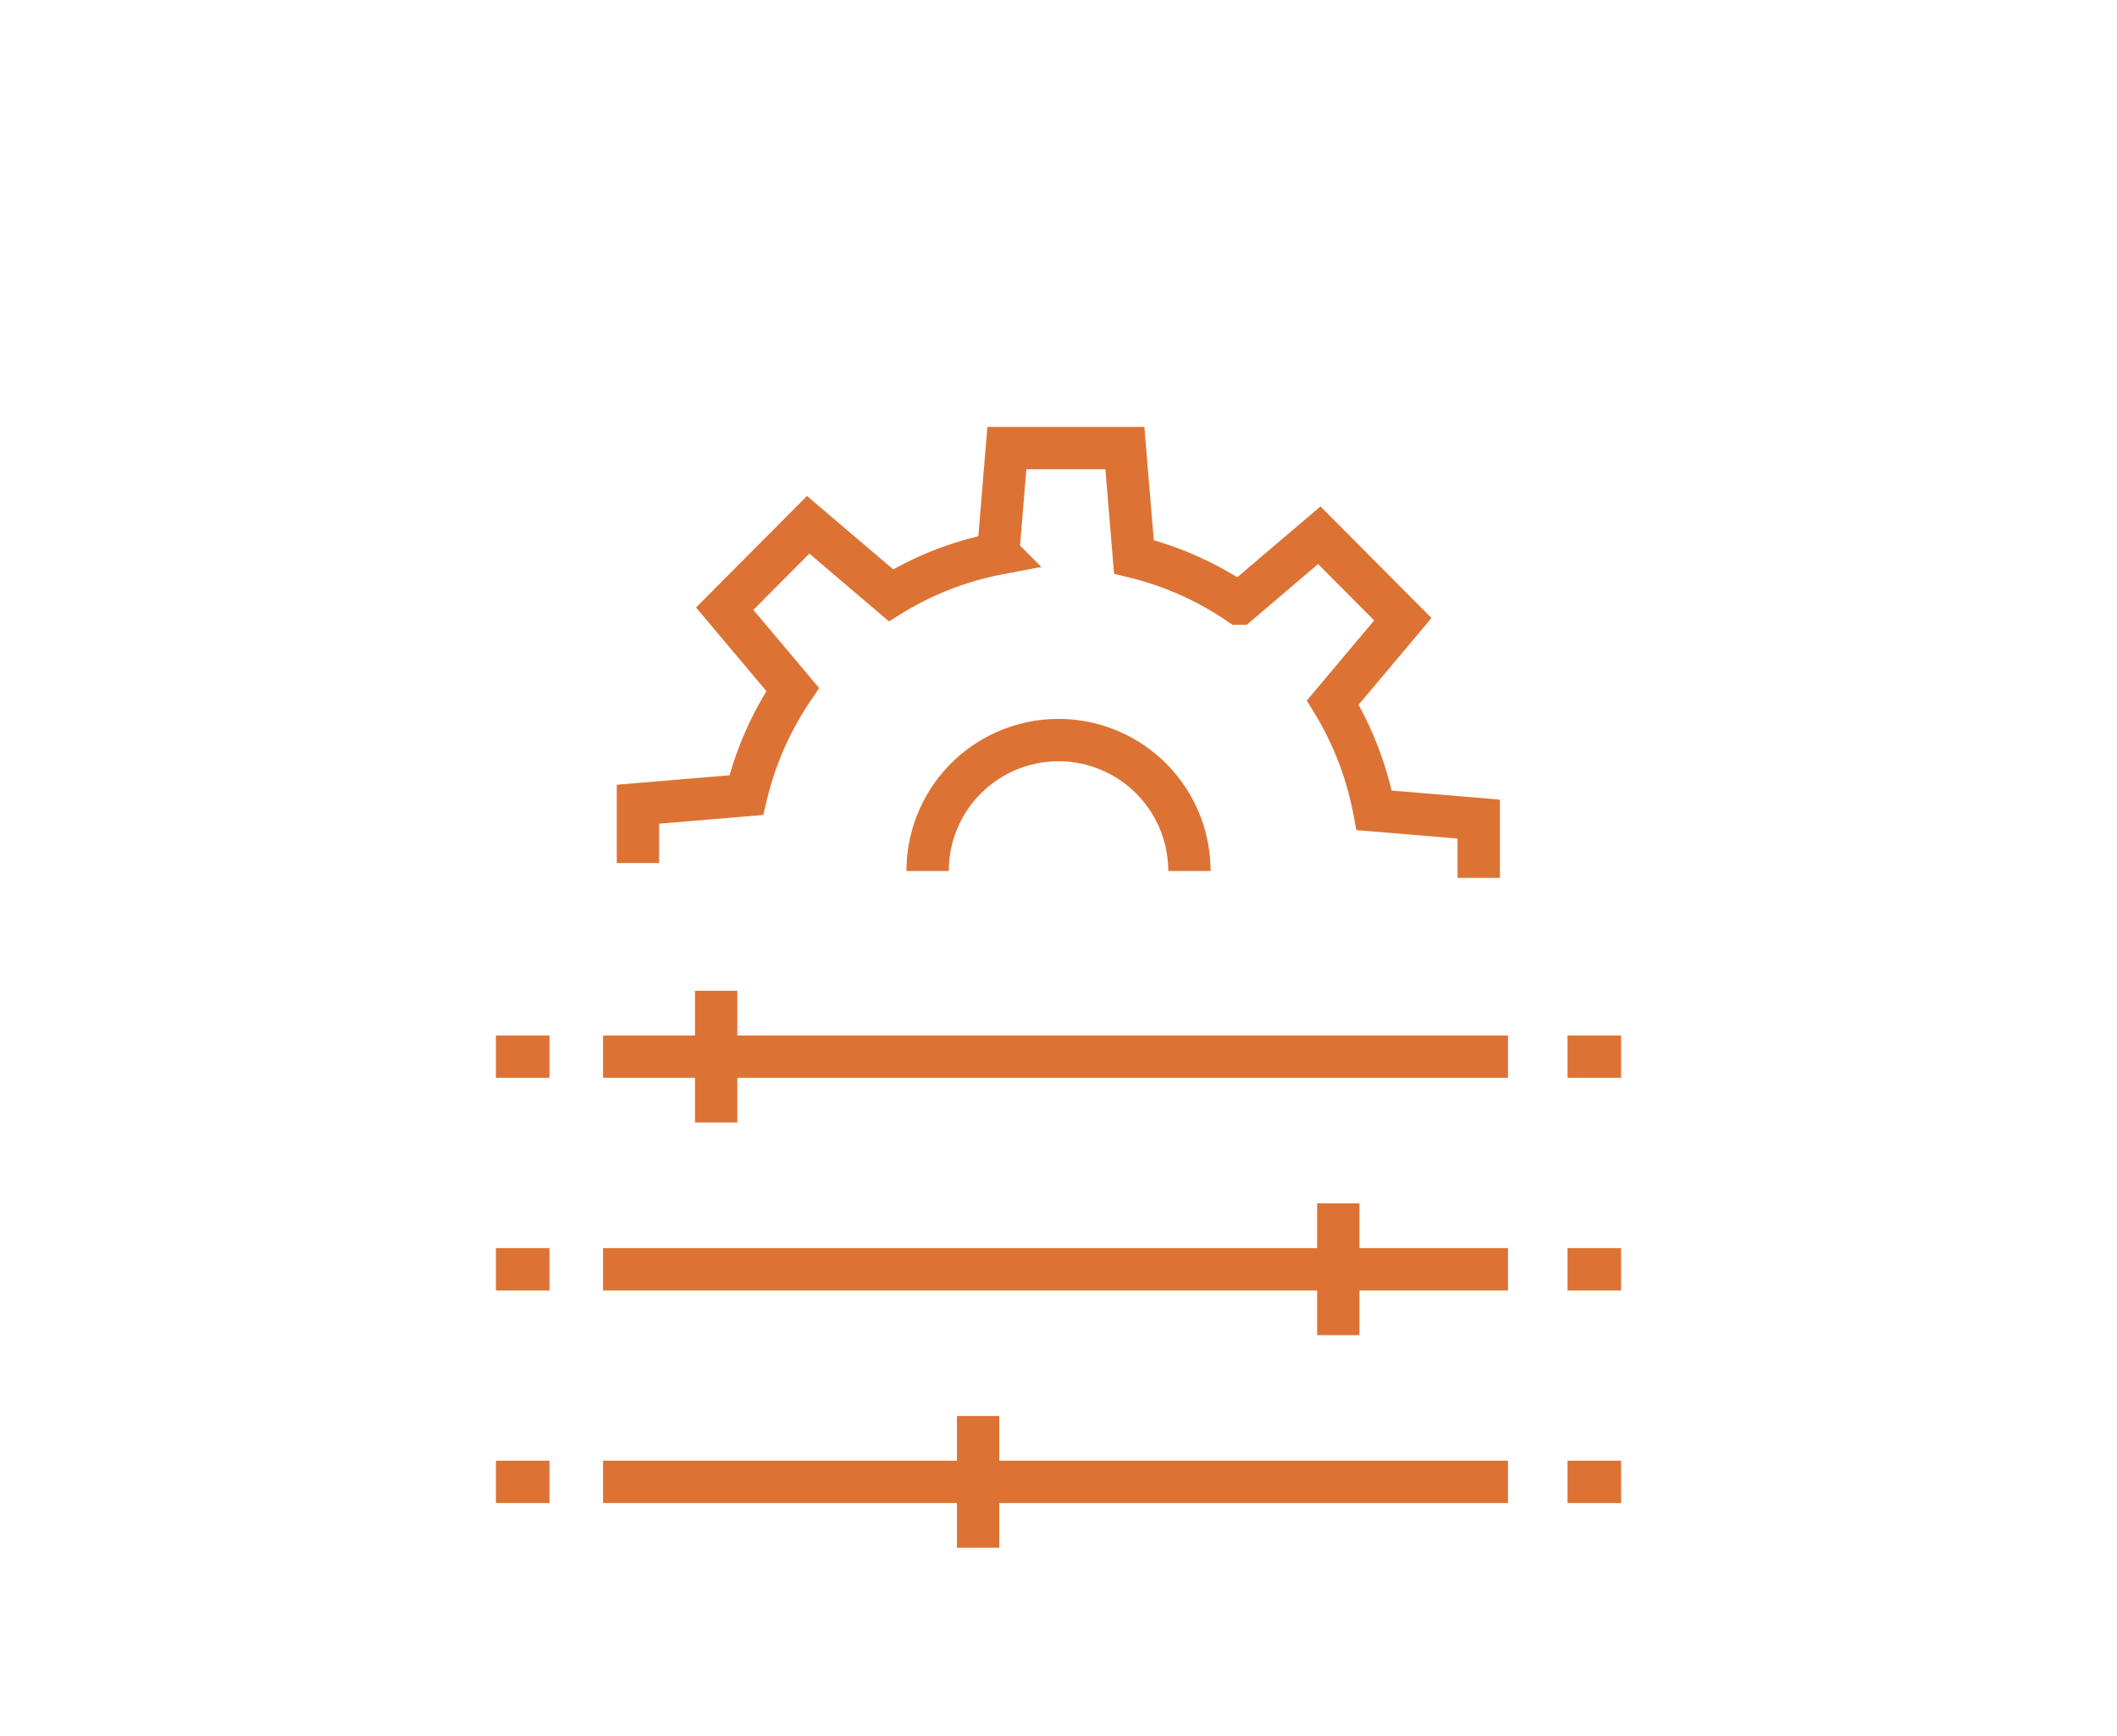
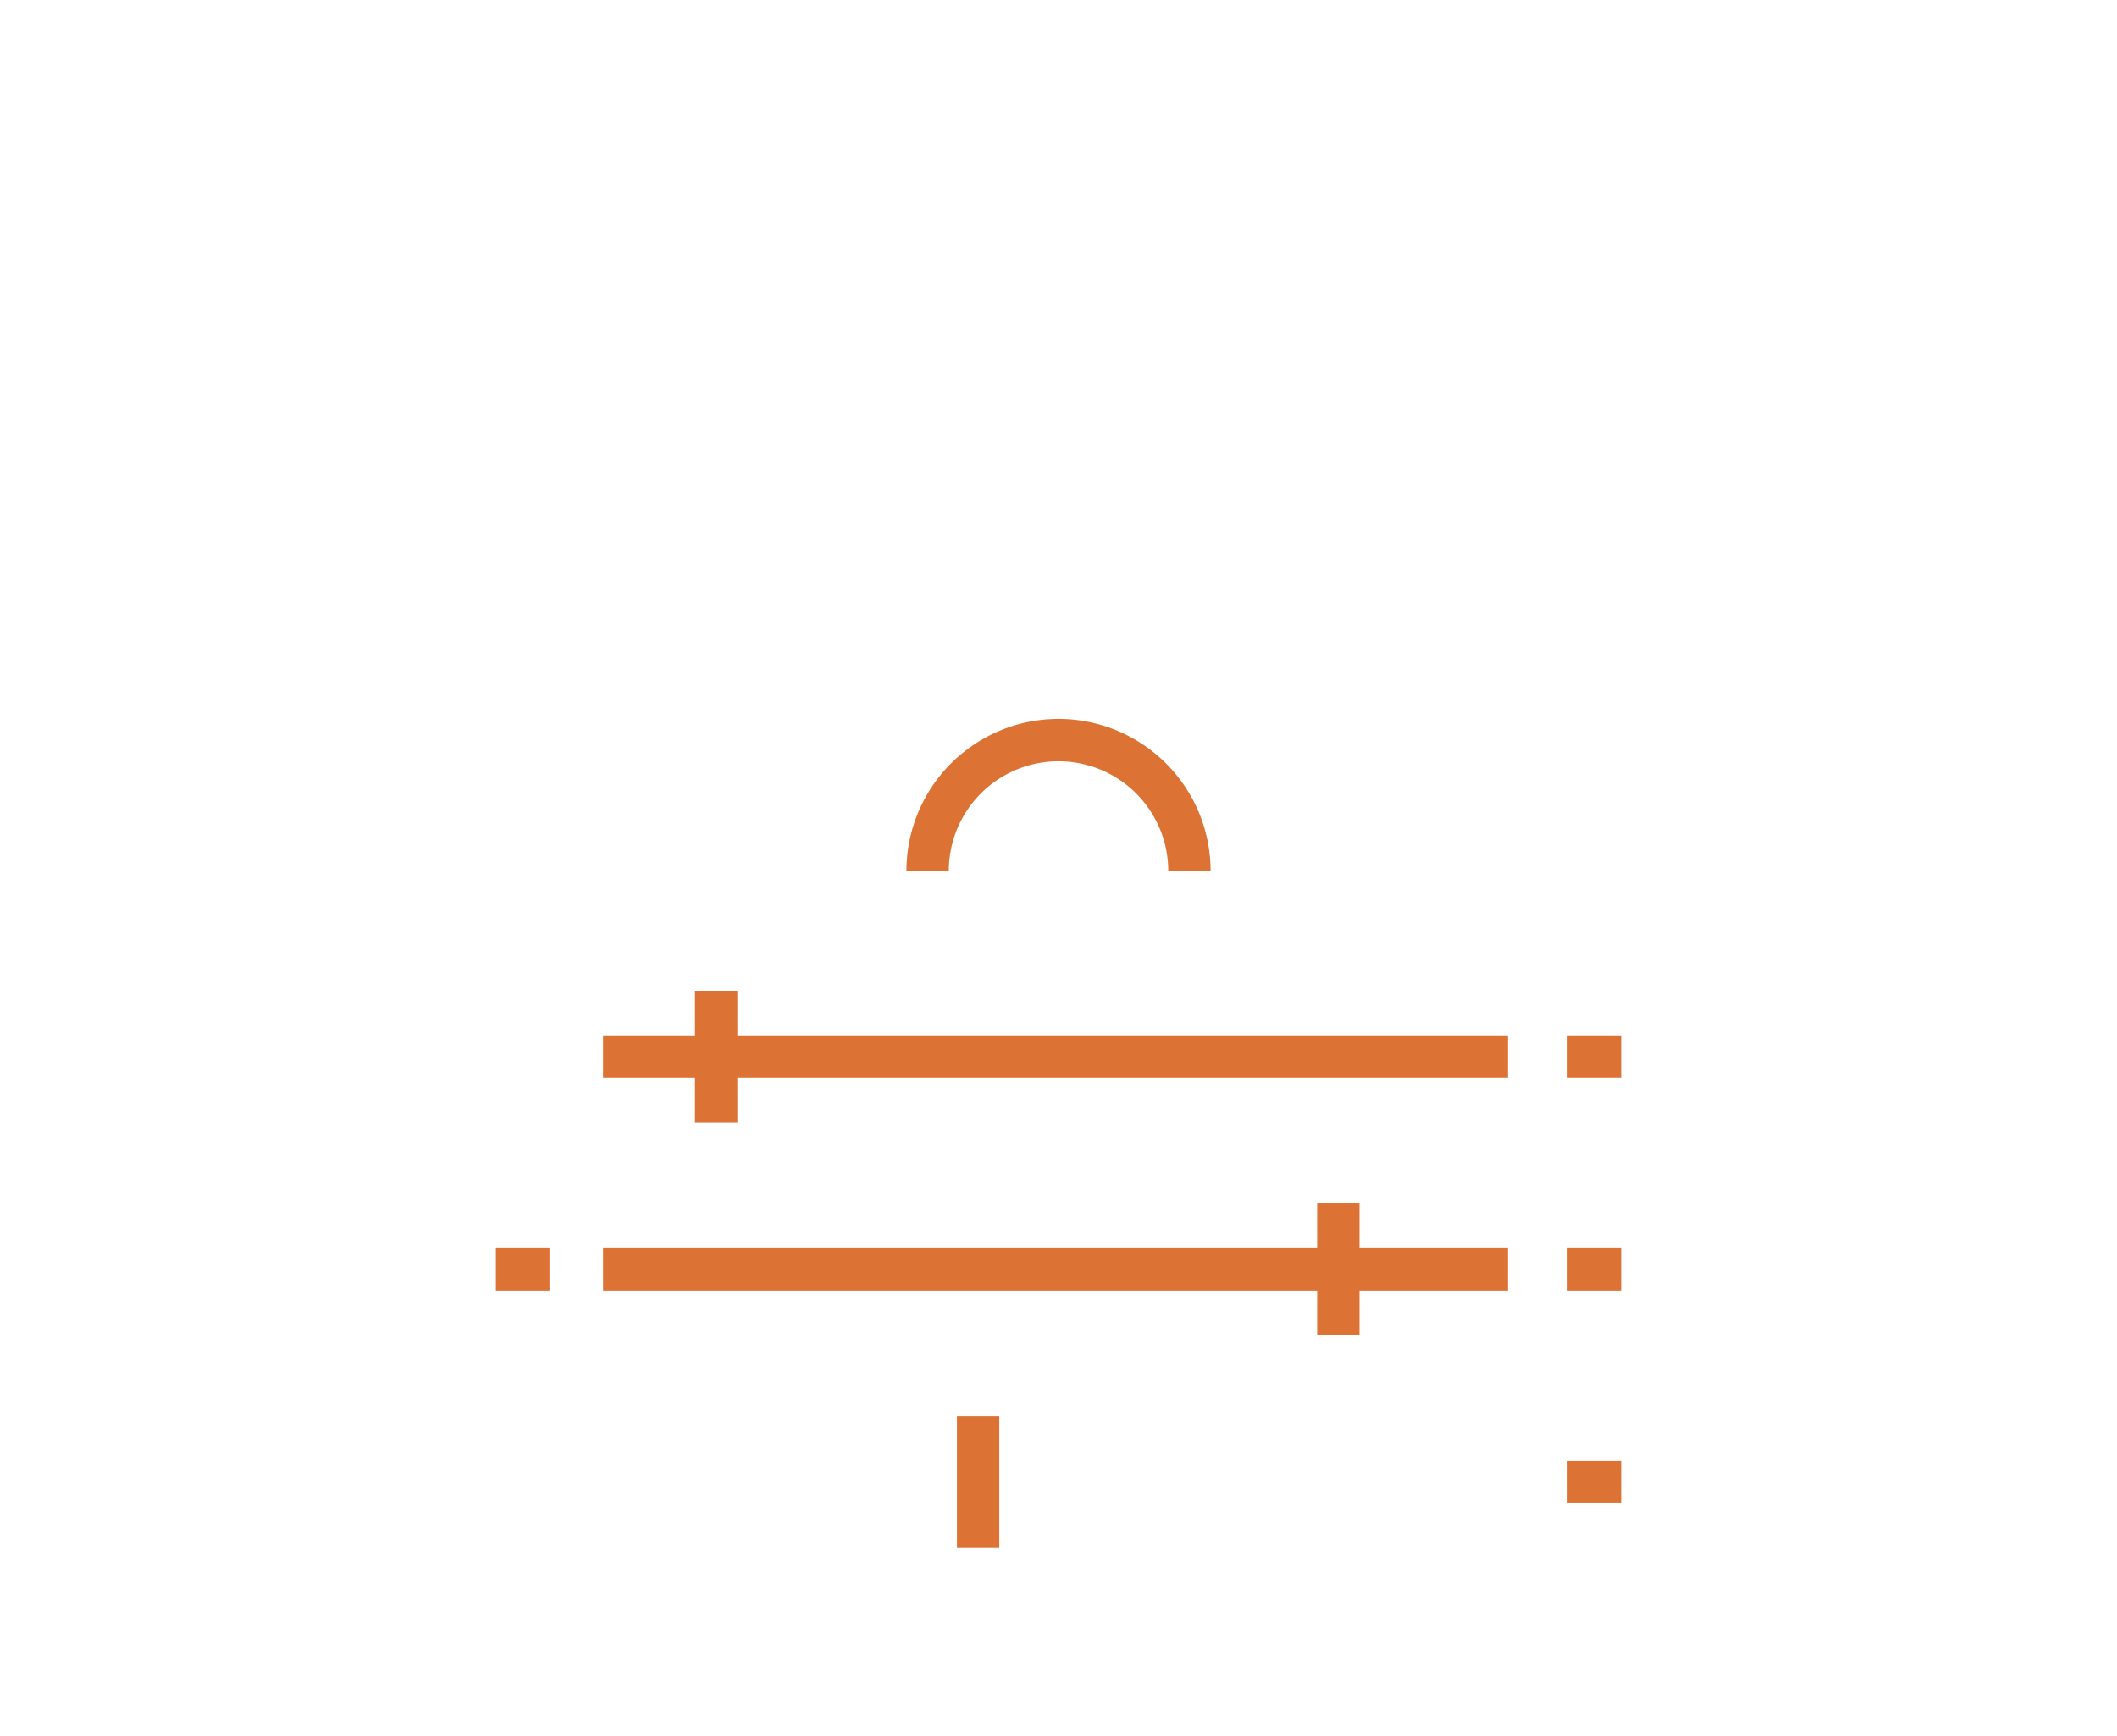
<svg xmlns="http://www.w3.org/2000/svg" id="Layer_1" data-name="Layer 1" viewBox="0 0 566.93 464.88">
  <defs>
    <style>.cls-1{fill:none;stroke:#dc7335;stroke-miterlimit:10;stroke-width:11.34px;}</style>
  </defs>
-   <path class="cls-1" d="M396,235.09V219.34L368,217a86.45,86.45,0,0,0-11.08-28.87l18.76-22.31L353.3,143.33l-21.51,18.31a85.52,85.52,0,0,0-28.13-12.52L301.24,120h-31.6l-2.34,28.26a85.05,85.05,0,0,0-28.7,11.15l-22.17-18.88L194.08,163l18.2,21.64a86.62,86.62,0,0,0-12.44,28.29l-29,2.43v15.75" />
  <path class="cls-1" d="M248.42,233.24a35.05,35.05,0,1,1,70.1,0" />
  <line class="cls-1" x1="161.5" y1="282.96" x2="403.84" y2="282.96" />
-   <line class="cls-1" x1="147.15" y1="282.96" x2="132.8" y2="282.96" />
  <line class="cls-1" x1="434.13" y1="282.96" x2="419.78" y2="282.96" />
  <line class="cls-1" x1="191.79" y1="265.32" x2="191.79" y2="300.6" />
  <line class="cls-1" x1="161.5" y1="339.9" x2="403.84" y2="339.9" />
  <line class="cls-1" x1="147.15" y1="339.9" x2="132.8" y2="339.9" />
  <line class="cls-1" x1="434.13" y1="339.9" x2="419.78" y2="339.9" />
  <line class="cls-1" x1="358.4" y1="322.25" x2="358.4" y2="357.54" />
-   <line class="cls-1" x1="161.5" y1="396.83" x2="403.84" y2="396.83" />
-   <line class="cls-1" x1="147.15" y1="396.83" x2="132.8" y2="396.83" />
  <line class="cls-1" x1="434.13" y1="396.83" x2="419.78" y2="396.83" />
  <line class="cls-1" x1="261.94" y1="379.19" x2="261.94" y2="414.47" />
</svg>